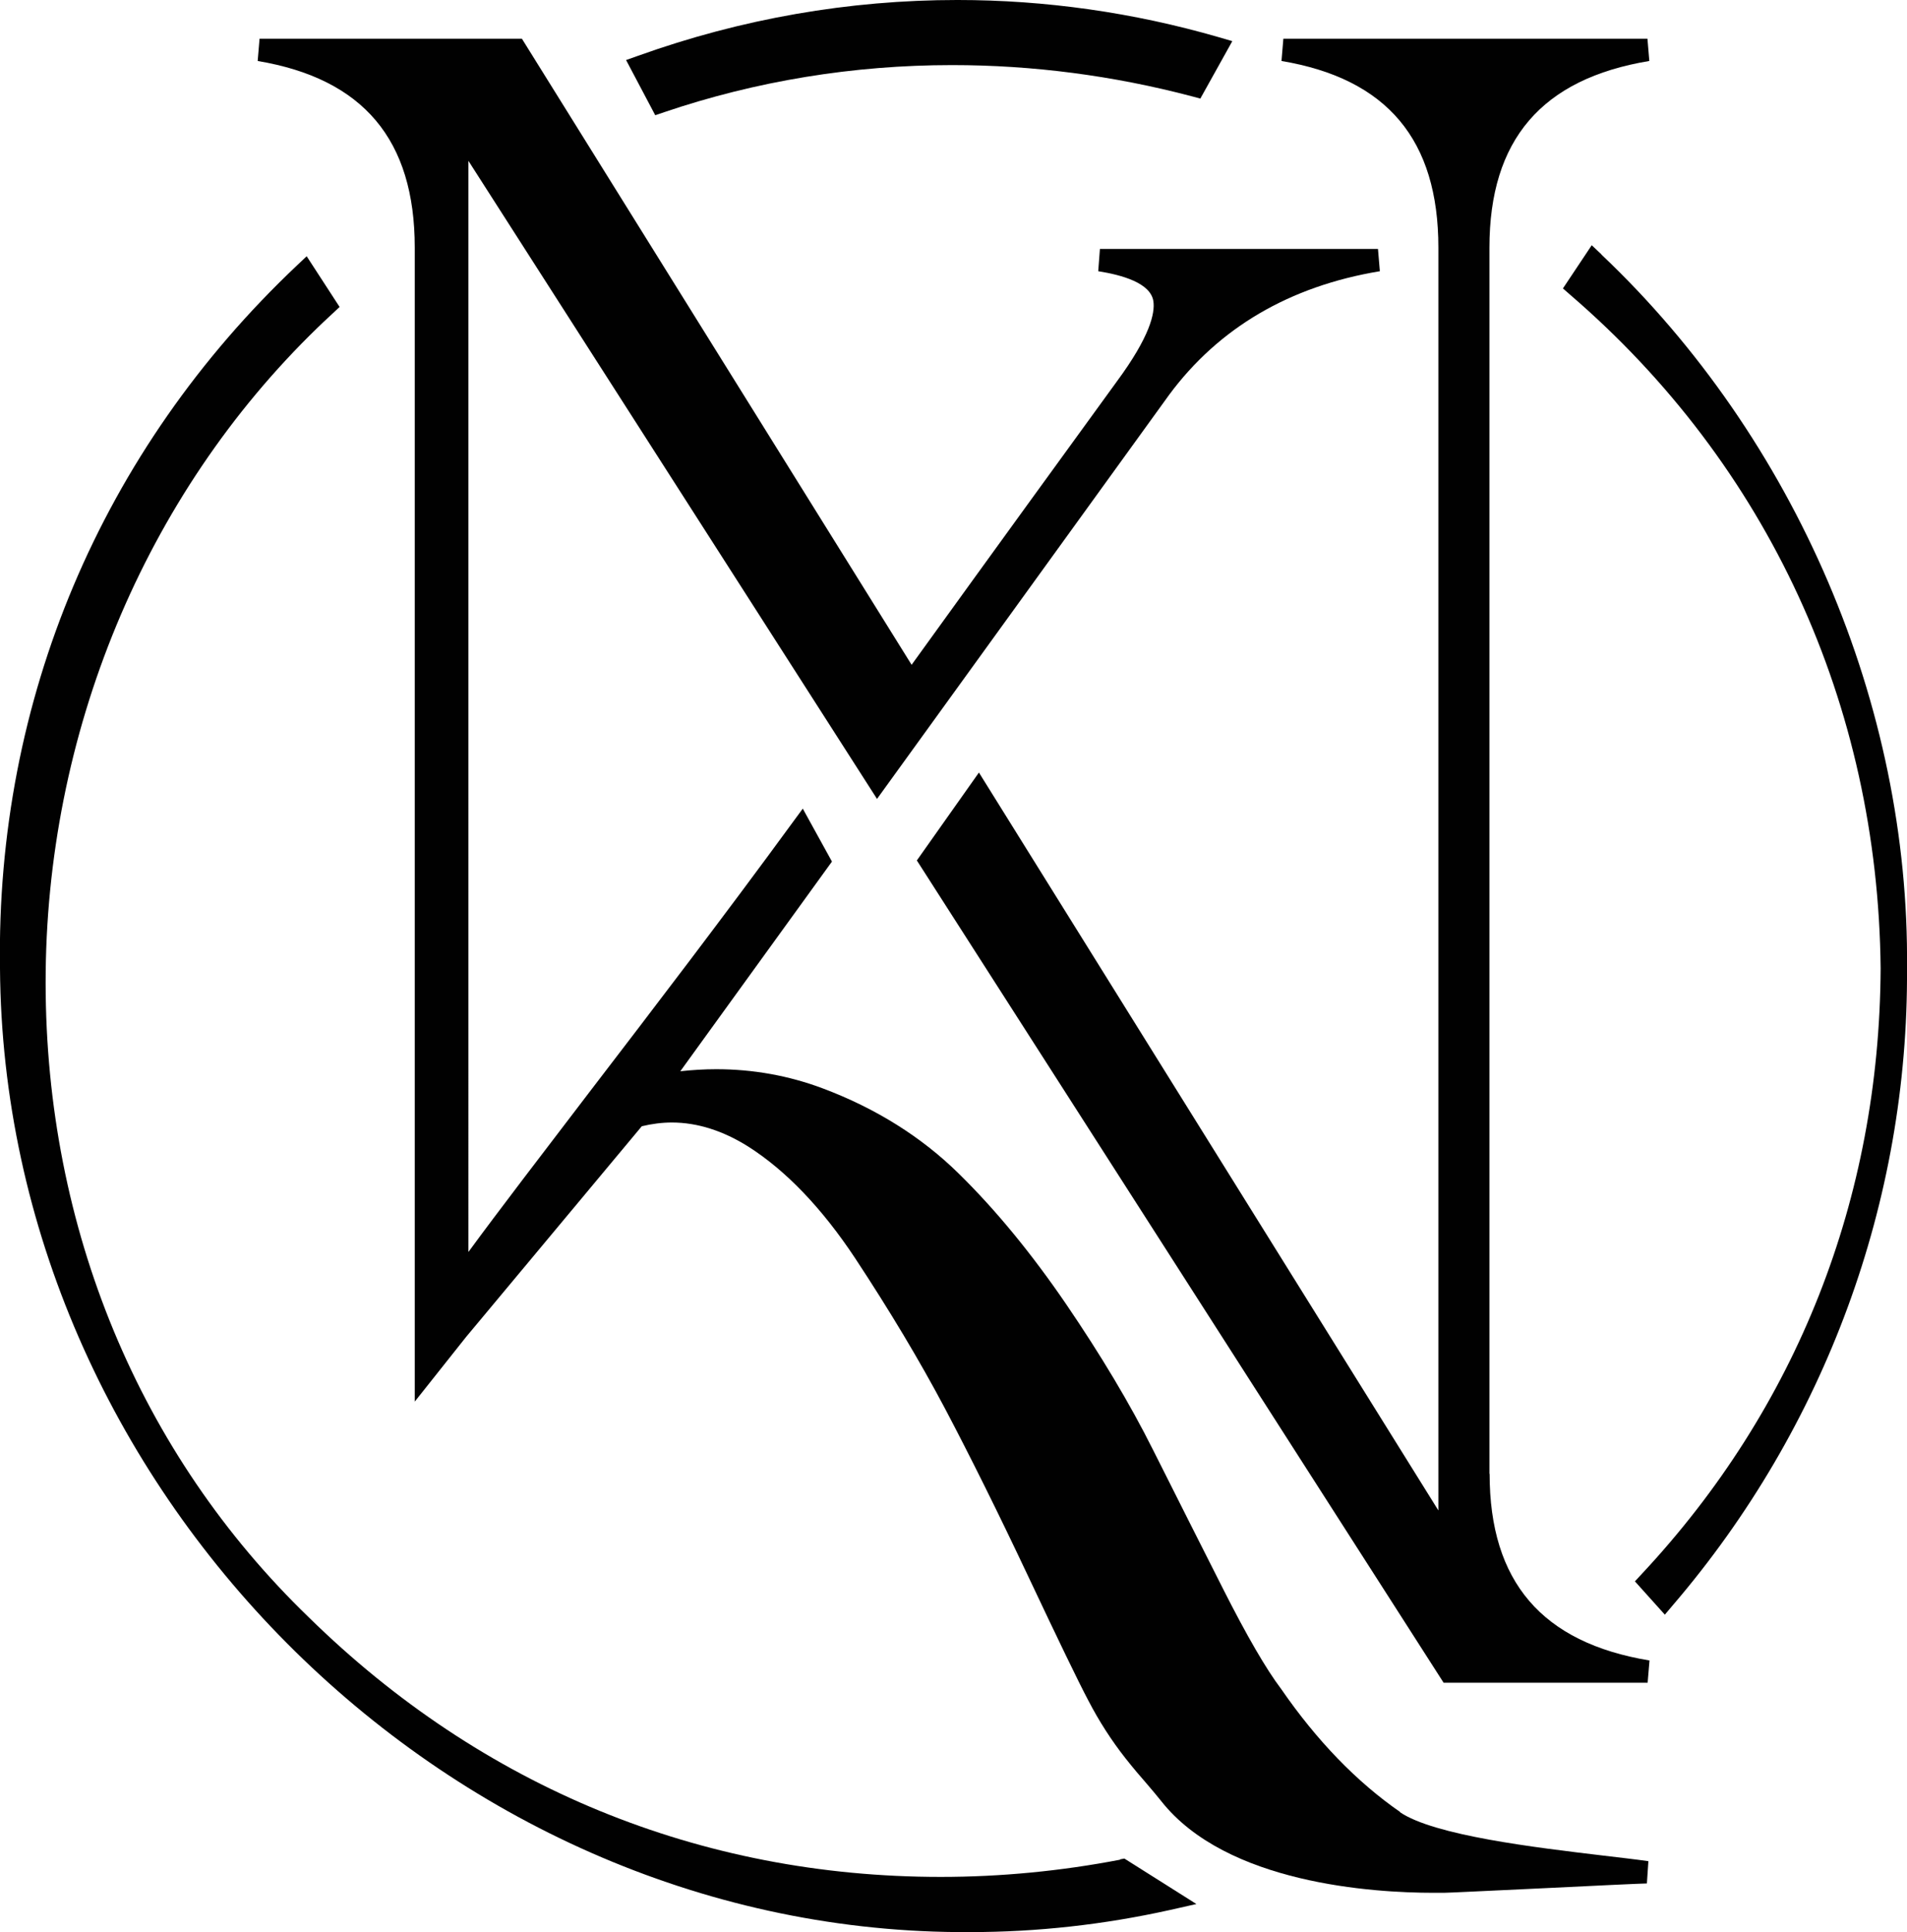
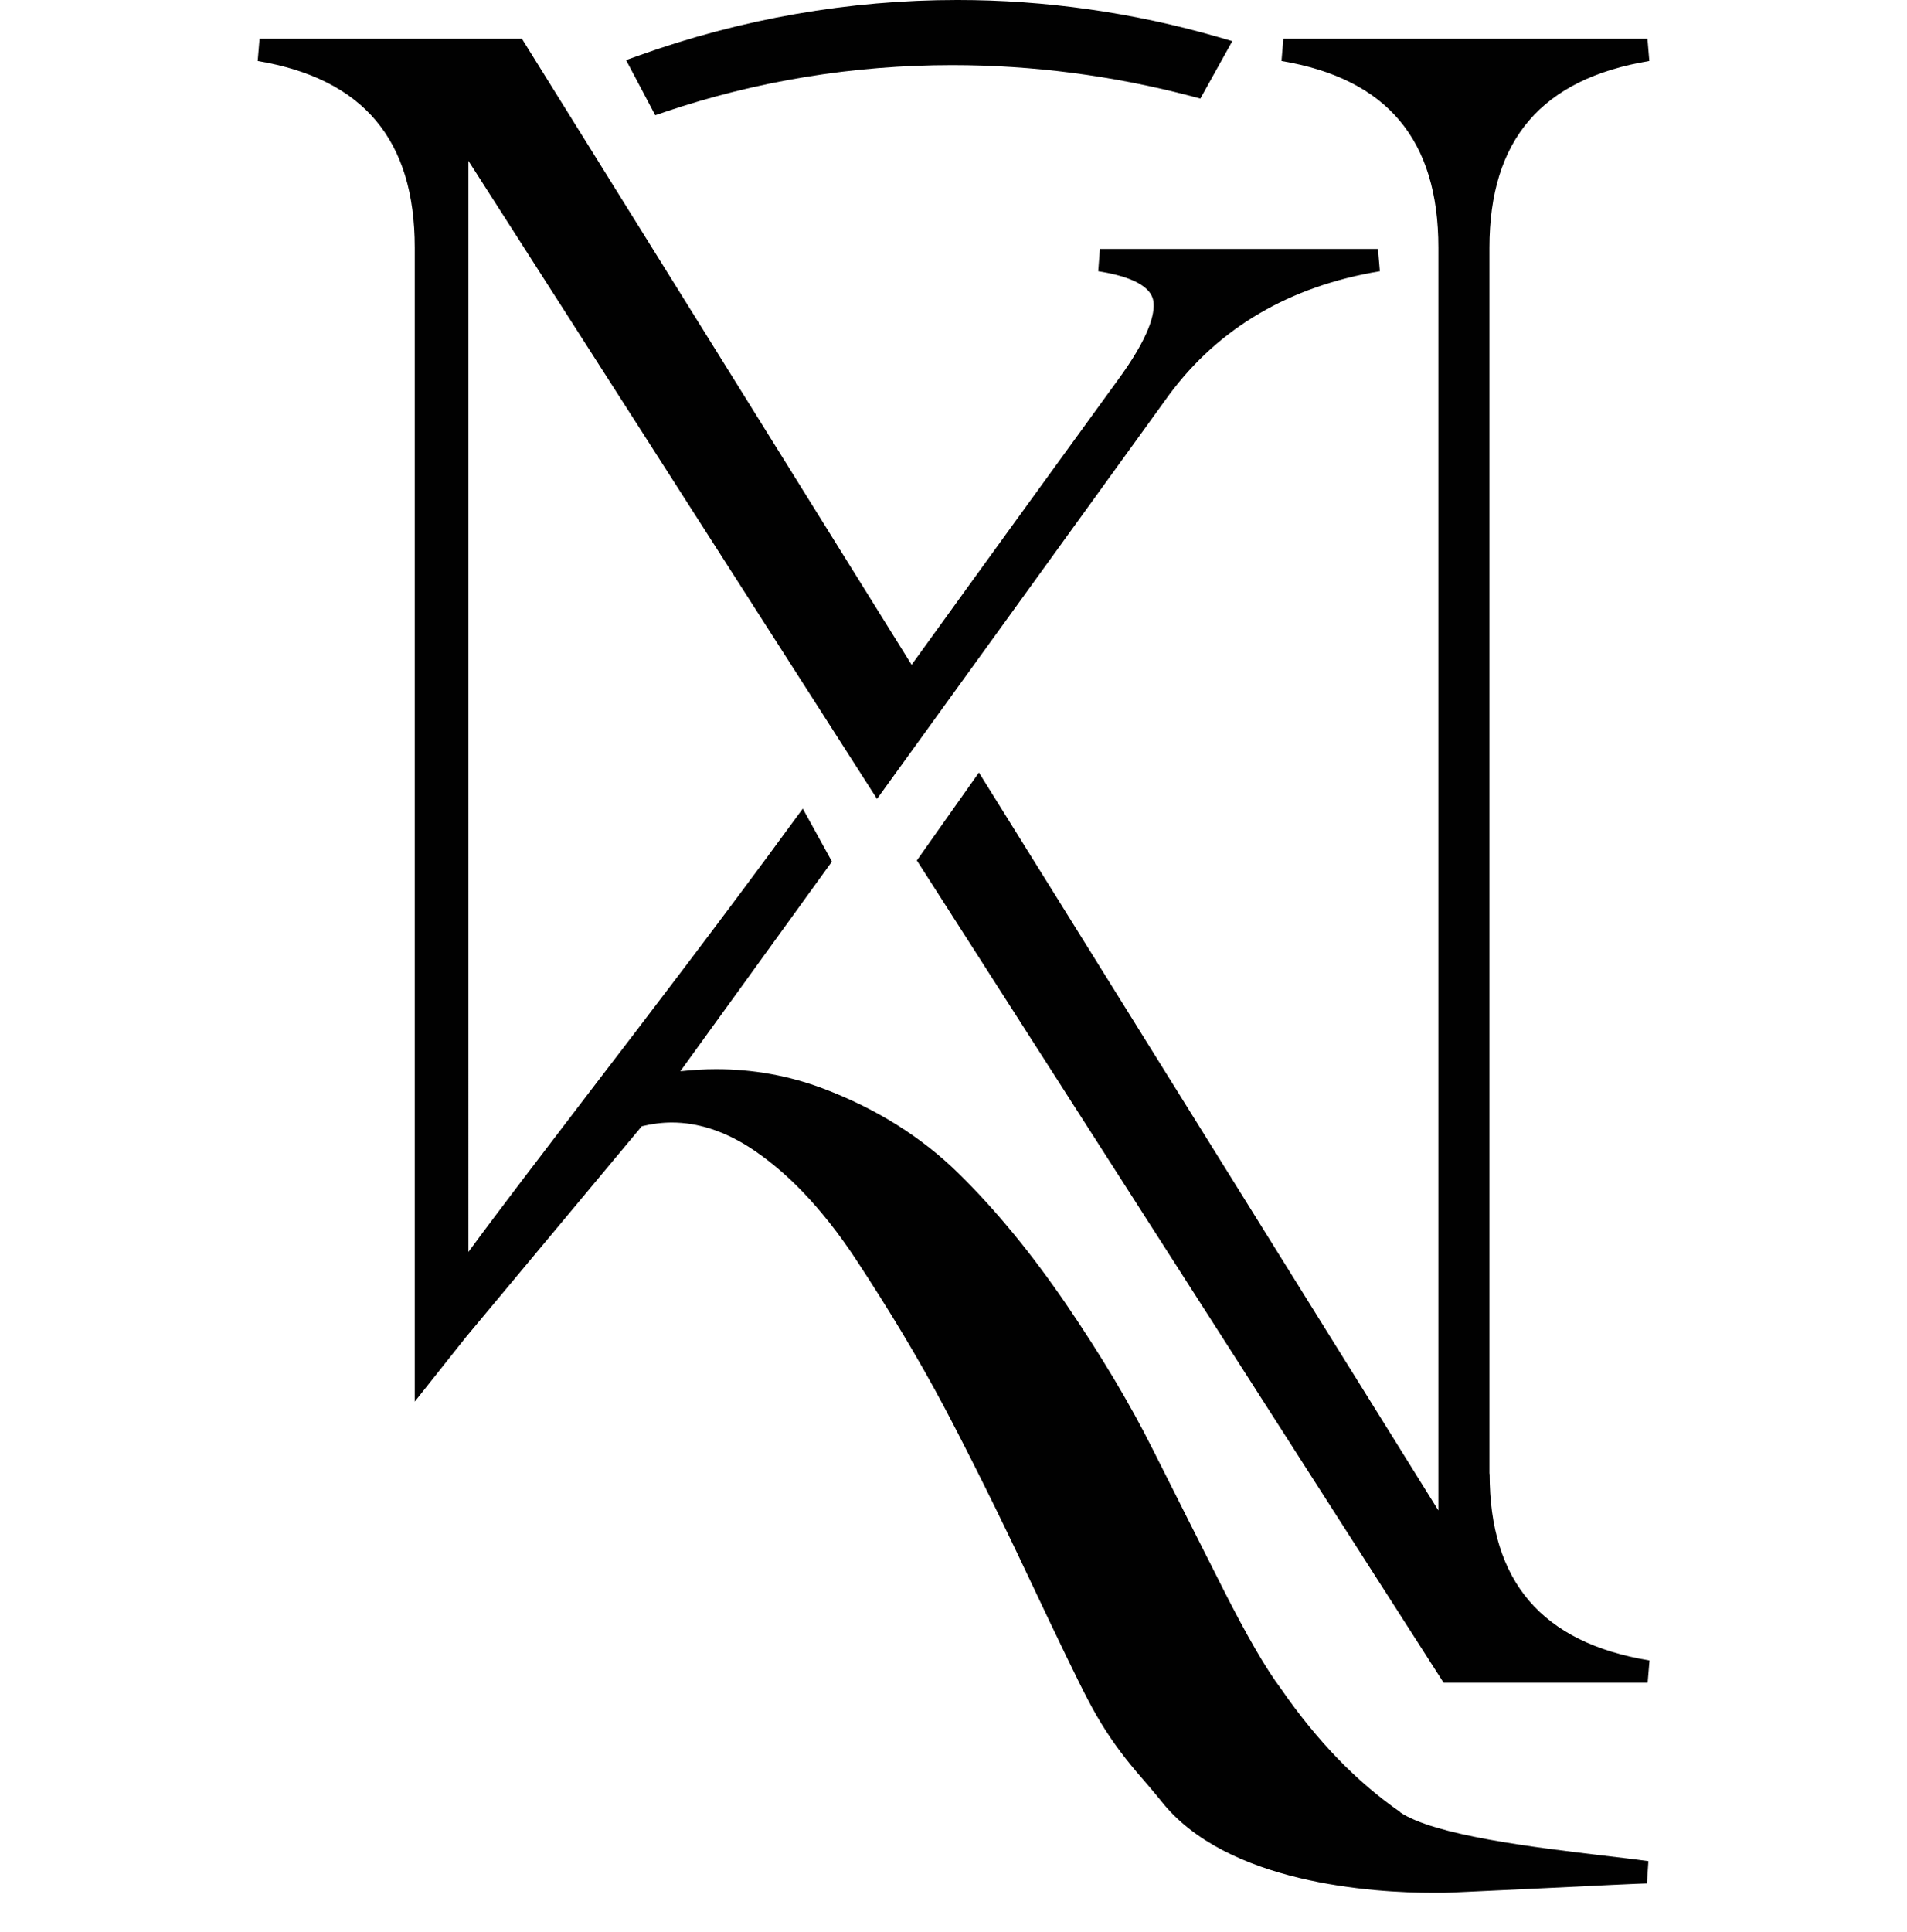
<svg xmlns="http://www.w3.org/2000/svg" version="1.1" width="101.98" height="103.3">
  <svg id="SvgjsSvg1004" viewBox="0 0 101.98 103.3">
    <defs>
      <style>
      .cls-1 {
        fill: #010101;
      }
    </style>
    </defs>
    <g id="SvgjsG1003" data-name="Warstwa_1">
      <g>
        <path class="cls-1" d="M79.65,78.79V13.24c0-5.77,2.8-9.03,8.55-9.98l-.1-1.19h-19.47l-.1,1.19c5.65.95,8.39,4.21,8.39,9.98v67.51l-24.57-39.45-3.32,4.7,28.17,43.96h10.91l.1-1.19c-5.75-.95-8.55-4.21-8.55-9.98" />
        <path class="cls-1" d="M74.89,96.88c-2.33-1.61-4.47-3.82-6.38-6.59-.79-1.04-1.83-2.83-3.09-5.32-1.28-2.53-2.53-5.01-3.76-7.46-1.23-2.46-2.8-5.08-4.64-7.78-1.85-2.71-3.78-5.06-5.75-6.99-1.99-1.96-4.44-3.49-7.26-4.55-1.83-.69-3.75-1.03-5.71-1.03-.63,0-1.28.04-1.92.11l8.11-11.21-1.56-2.83-.56.76c-3.58,4.9-7.45,9.96-10.87,14.42-2.55,3.34-4.83,6.31-6.45,8.52V8.6l21.85,34.11,15.62-21.6c2.65-3.58,6.44-5.81,11.27-6.61l-.1-1.19h-14.87l-.09,1.19c1.27.2,2.81.63,2.95,1.61.09.63-.18,1.88-1.96,4.29-2.71,3.73-6.38,8.78-10.97,15.14L27.91,2.07h-14.03l-.1,1.19c5.65.95,8.4,4.21,8.4,9.98v61.69l2.74-3.45,9.4-11.27c.54-.13,1.08-.2,1.61-.2,1.36,0,2.74.44,4.09,1.29,2.01,1.28,3.94,3.29,5.72,5.98,1.82,2.76,3.44,5.46,4.8,8.03,1.35,2.56,2.84,5.56,4.43,8.93,1.61,3.41,2.66,5.59,3.23,6.67.57,1.1,1.24,2.14,1.98,3.08.41.52.81.99,1.17,1.4.27.32.53.62.75.9,3.49,4.42,11.35,4.9,14.56,4.9.21,0,.55,0,.55,0,.25,0,2.23-.1,5.45-.25,2.42-.12,5.17-.25,5.41-.25l.08-1.19c-.68-.1-1.51-.19-2.42-.3-3.6-.43-9.05-1.07-10.88-2.33" />
        <path class="cls-1" d="M35.51,6c4.93-1.67,10.12-2.52,15.41-2.52,4.3,0,8.61.56,12.82,1.67l.45.12,1.71-3.07-.72-.21c-4.56-1.32-9.27-1.99-13.98-1.99-5.8,0-11.55,1-17.07,2.98l-.65.23,1.56,2.95.48-.16Z" />
-         <path class="cls-1" d="M85.64,13.6l-.52-.49-1.54,2.31.4.35c10.56,9.09,16.45,21.88,16.59,36-.06,12.31-4.48,23.5-12.77,32.37l-.37.4,1.6,1.78.44-.52c8.14-9.5,12.59-21.59,12.51-34.02.15-14.07-5.96-28.34-16.34-38.17" />
-         <path class="cls-1" d="M59.9,99.42c-3.17.61-6.4.92-9.59.92-12.86,0-24.54-4.8-33.79-13.87-9.07-8.75-14.07-20.8-14.08-33.92-.01-13.3,5.28-26.06,14.53-35.02.19-.19.39-.37.58-.55l.61-.57-1.76-2.71-.52.49C5.42,24.07-.22,37.42,0,51.77c.19,27.72,23.65,51.31,51.22,51.52.23,0,.45,0,.68,0,3.56,0,7.15-.4,10.66-1.18l1.42-.32-3.85-2.43-.23.04Z" />
      </g>
    </g>
  </svg>
  <style>@media (prefers-color-scheme: light) { :root { filter: none; } }
@media (prefers-color-scheme: dark) { :root { filter: none; } }
</style>
</svg>